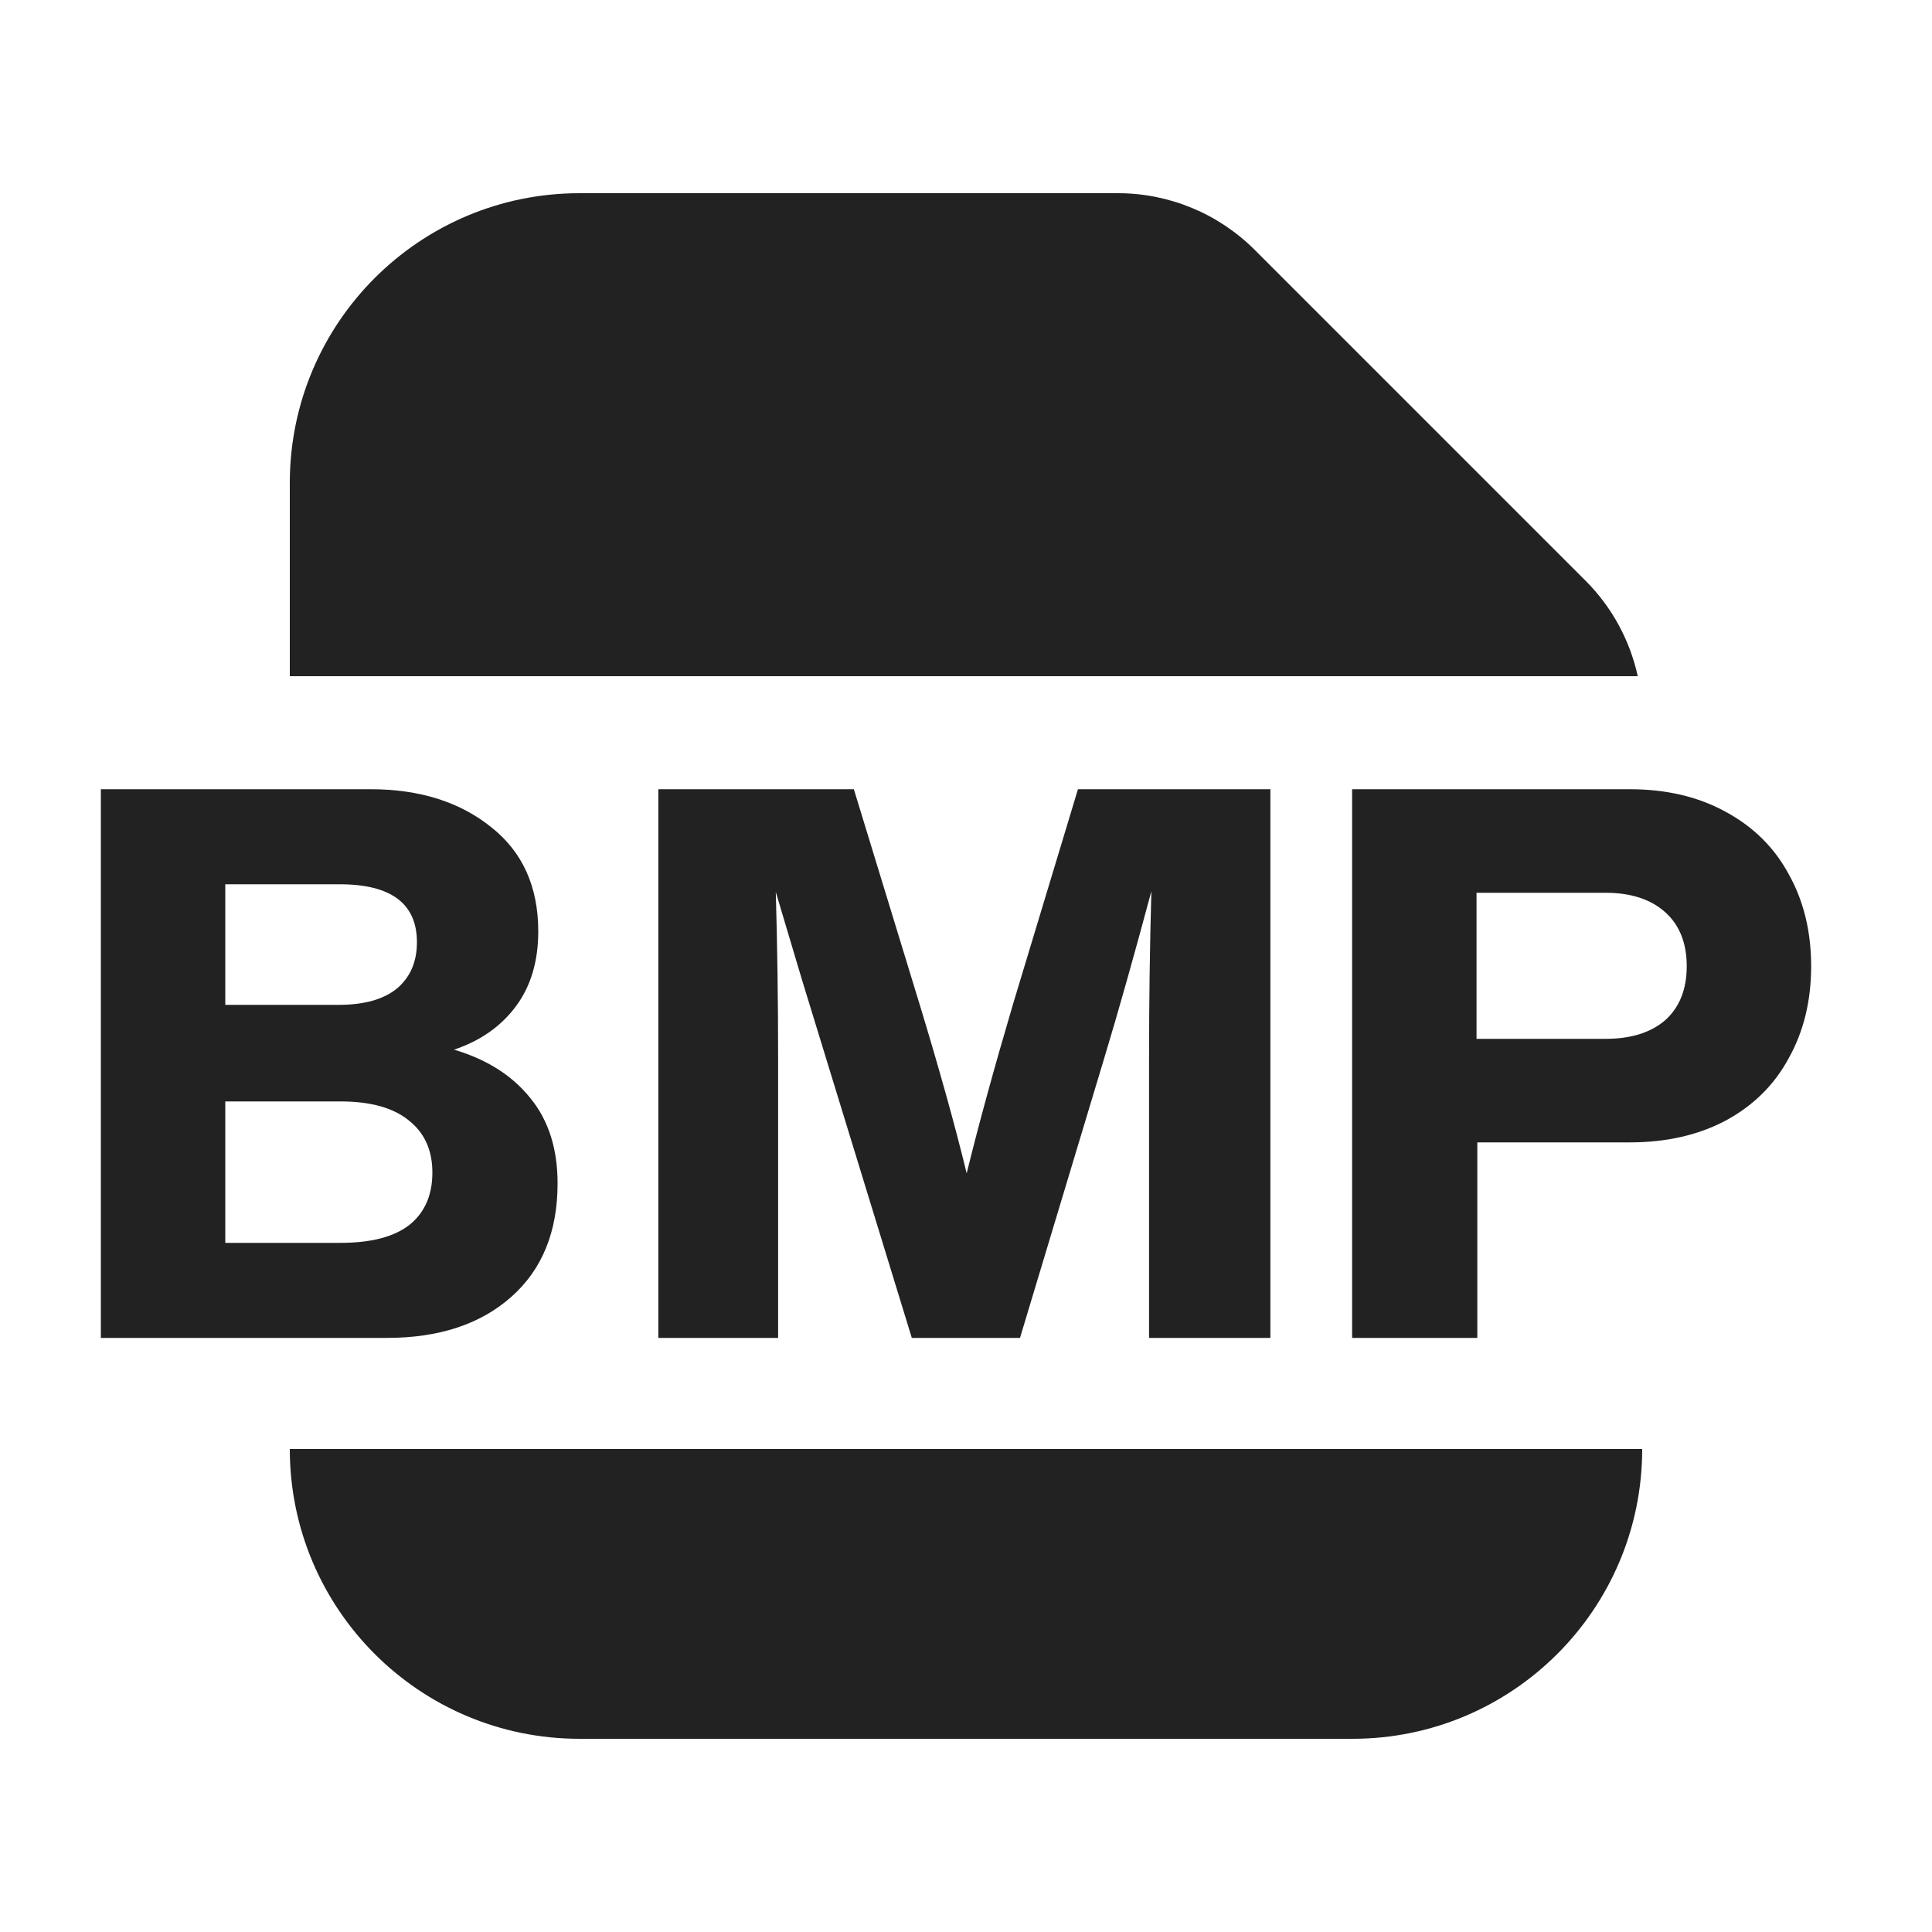
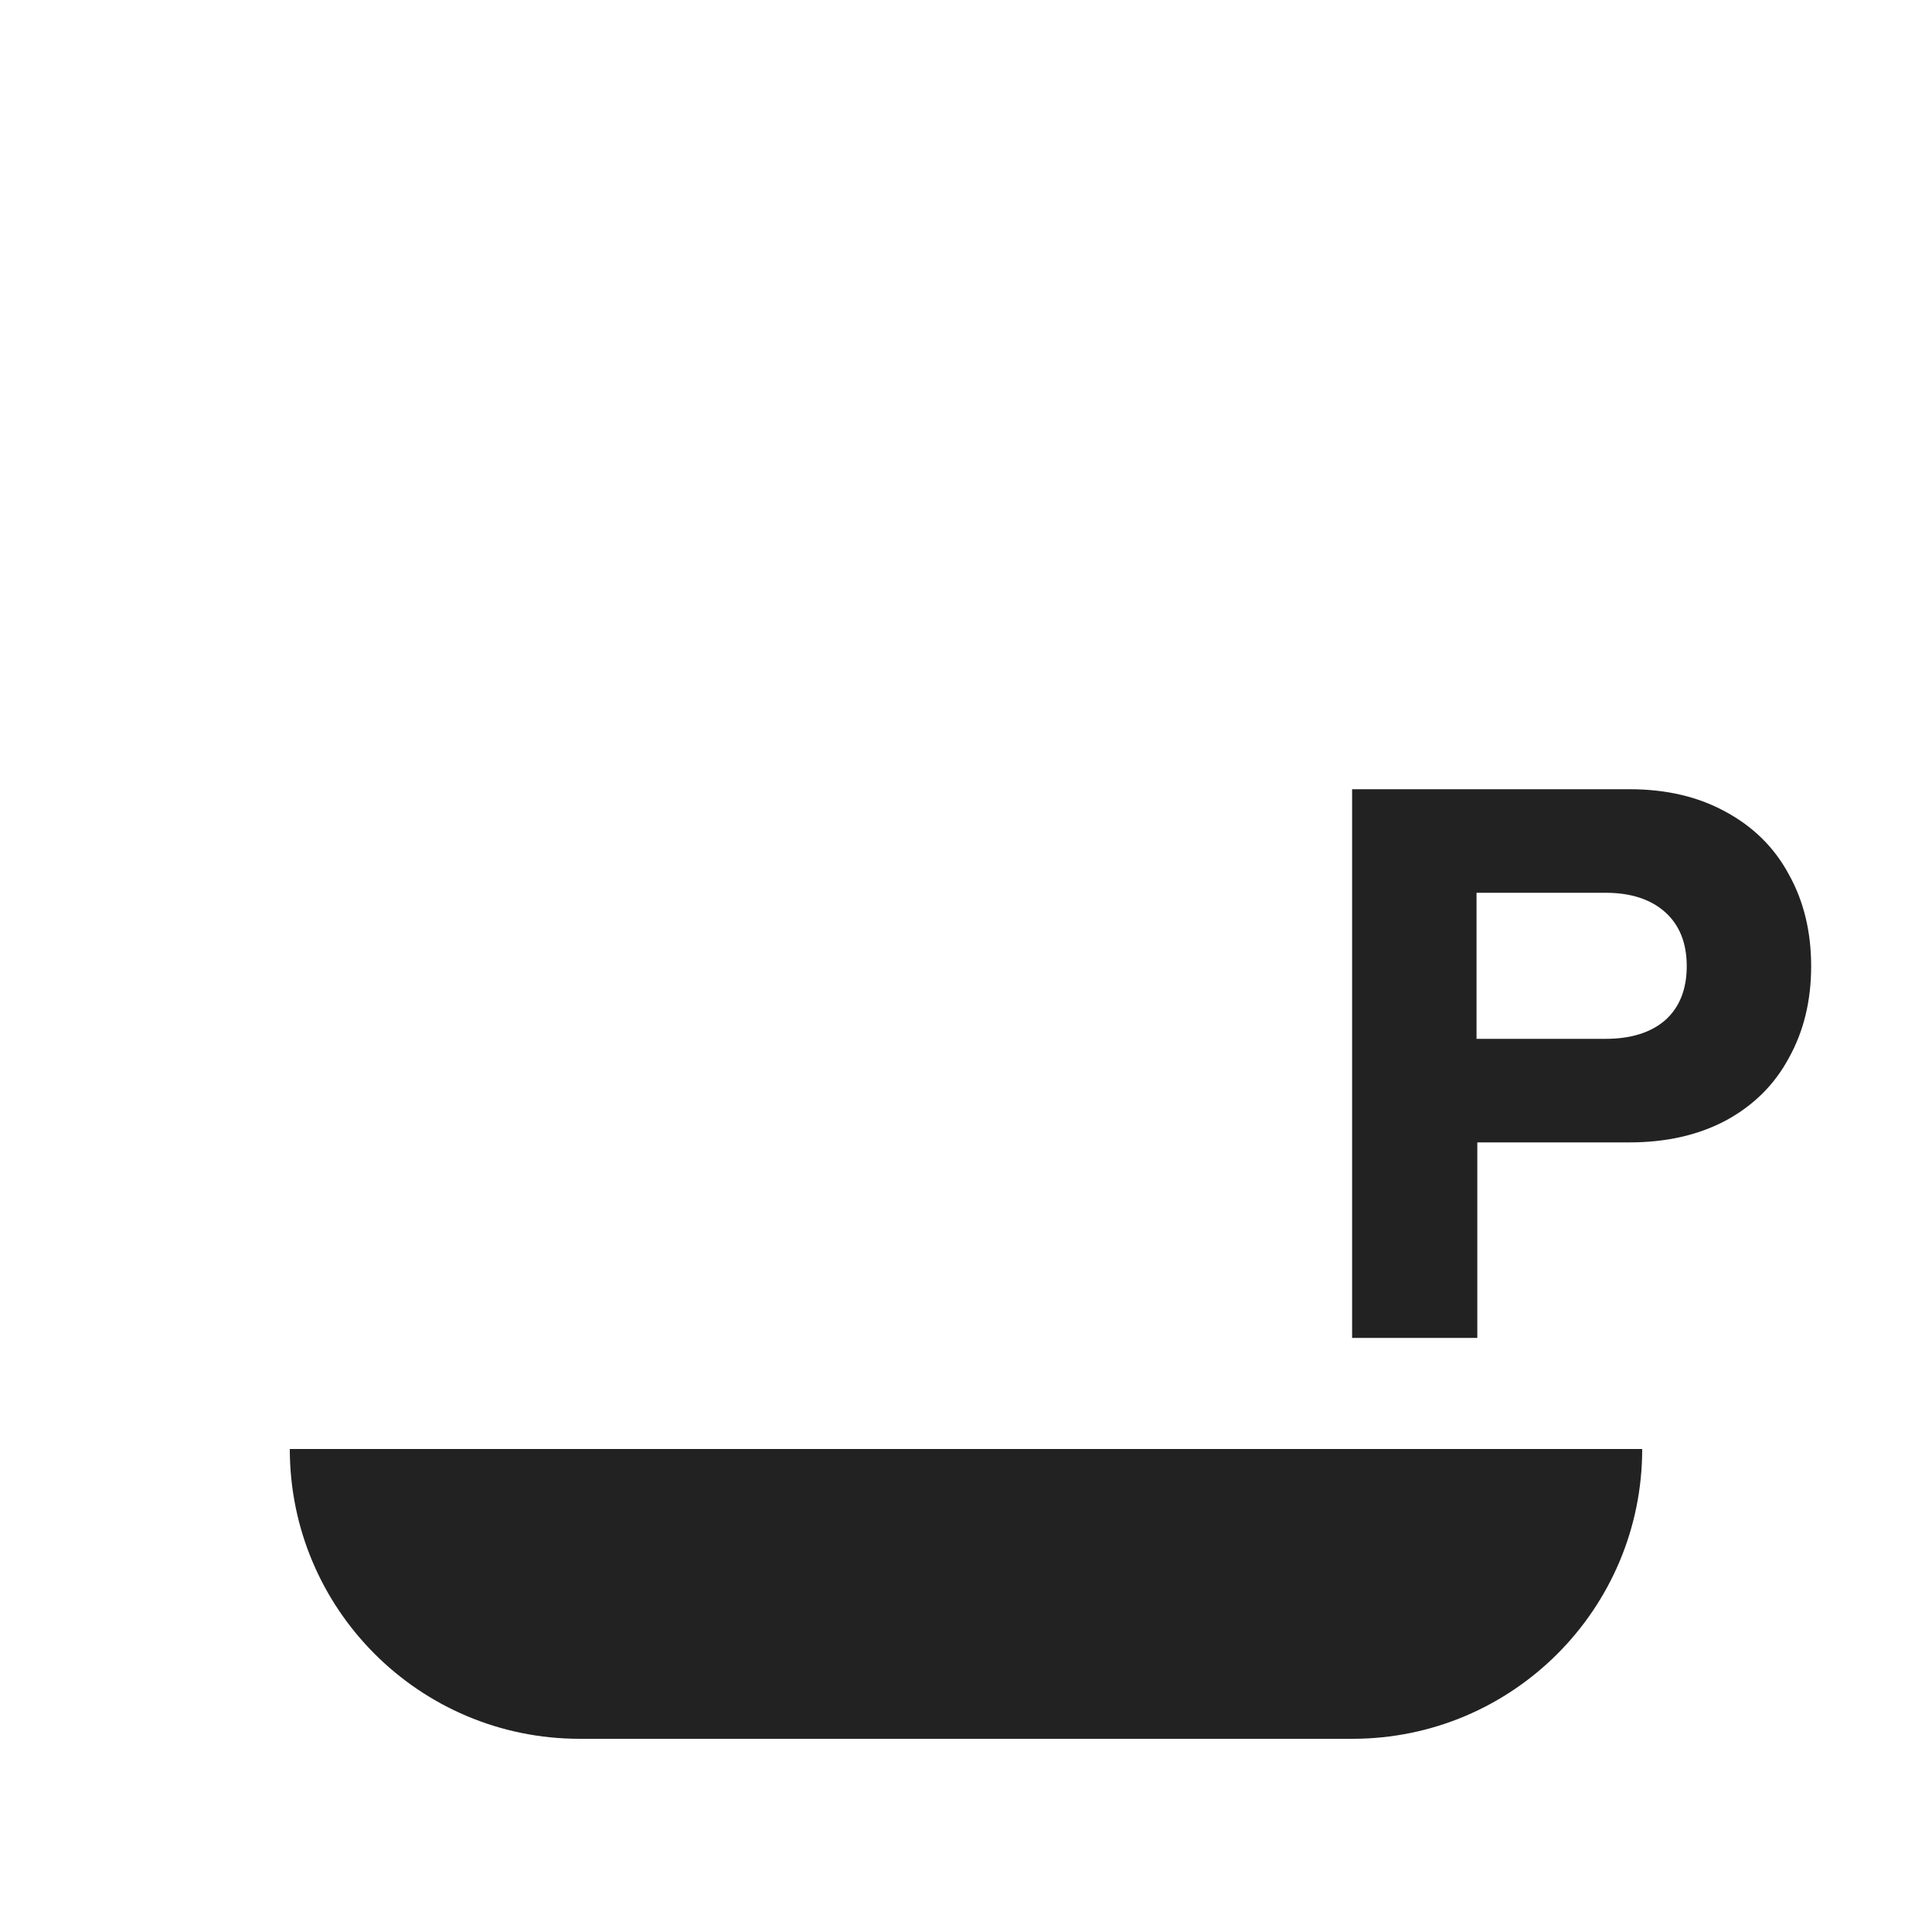
<svg xmlns="http://www.w3.org/2000/svg" width="20" height="20" viewBox="0 0 20 20" fill="none">
-   <path d="M12.988 2.586C12.612 2.211 12.104 2 11.573 2H6C4.343 2 3 3.343 3 5V7H16.954C16.873 6.629 16.687 6.285 16.414 6.012L12.988 2.586Z" fill="#222222" />
  <path d="M6 18C4.343 18 3 16.657 3 15H17C17 16.657 15.657 18 14 18H6Z" fill="#222222" />
-   <path fill-rule="evenodd" clip-rule="evenodd" d="M5.492 11.37C5.305 11.135 5.041 10.967 4.7 10.866C4.972 10.775 5.185 10.626 5.34 10.418C5.495 10.21 5.572 9.951 5.572 9.642C5.572 9.178 5.409 8.818 5.084 8.562C4.759 8.301 4.343 8.17 3.836 8.17H1.044V13.85H4.004C4.543 13.85 4.972 13.709 5.292 13.426C5.612 13.143 5.772 12.751 5.772 12.25C5.772 11.893 5.679 11.599 5.492 11.37ZM2.332 10.402V9.154H3.516C4.049 9.154 4.316 9.354 4.316 9.754C4.316 9.957 4.247 10.117 4.108 10.234C3.969 10.346 3.769 10.402 3.508 10.402H2.332ZM4.236 12.682C4.076 12.805 3.839 12.866 3.524 12.866H2.332V11.402H3.524C3.839 11.402 4.076 11.469 4.236 11.602C4.396 11.73 4.476 11.909 4.476 12.138C4.476 12.373 4.396 12.554 4.236 12.682Z" fill="#222222" />
-   <path d="M13.151 8.17H11.159L10.487 10.394C10.29 11.061 10.13 11.645 10.007 12.146C9.885 11.645 9.722 11.061 9.519 10.394L8.839 8.17H6.815V13.85H8.055V10.946C8.055 10.37 8.047 9.799 8.031 9.234C8.042 9.271 8.133 9.575 8.303 10.146L9.439 13.85H10.559L11.431 10.954C11.581 10.458 11.743 9.882 11.919 9.226C11.903 9.791 11.895 10.367 11.895 10.954V13.85H13.151V8.17Z" fill="#222222" />
  <path fill-rule="evenodd" clip-rule="evenodd" d="M17.861 8.402C17.578 8.247 17.248 8.17 16.869 8.17H13.997V13.85H15.293V11.826H16.869C17.248 11.826 17.578 11.751 17.861 11.602C18.149 11.447 18.368 11.231 18.517 10.954C18.672 10.677 18.749 10.359 18.749 10.002C18.749 9.645 18.672 9.327 18.517 9.05C18.368 8.773 18.149 8.557 17.861 8.402ZM15.285 10.754V9.242H16.621C16.882 9.242 17.088 9.309 17.237 9.442C17.386 9.575 17.461 9.762 17.461 10.002C17.461 10.242 17.386 10.429 17.237 10.562C17.088 10.69 16.882 10.754 16.621 10.754H15.285Z" fill="#222222" />
</svg>